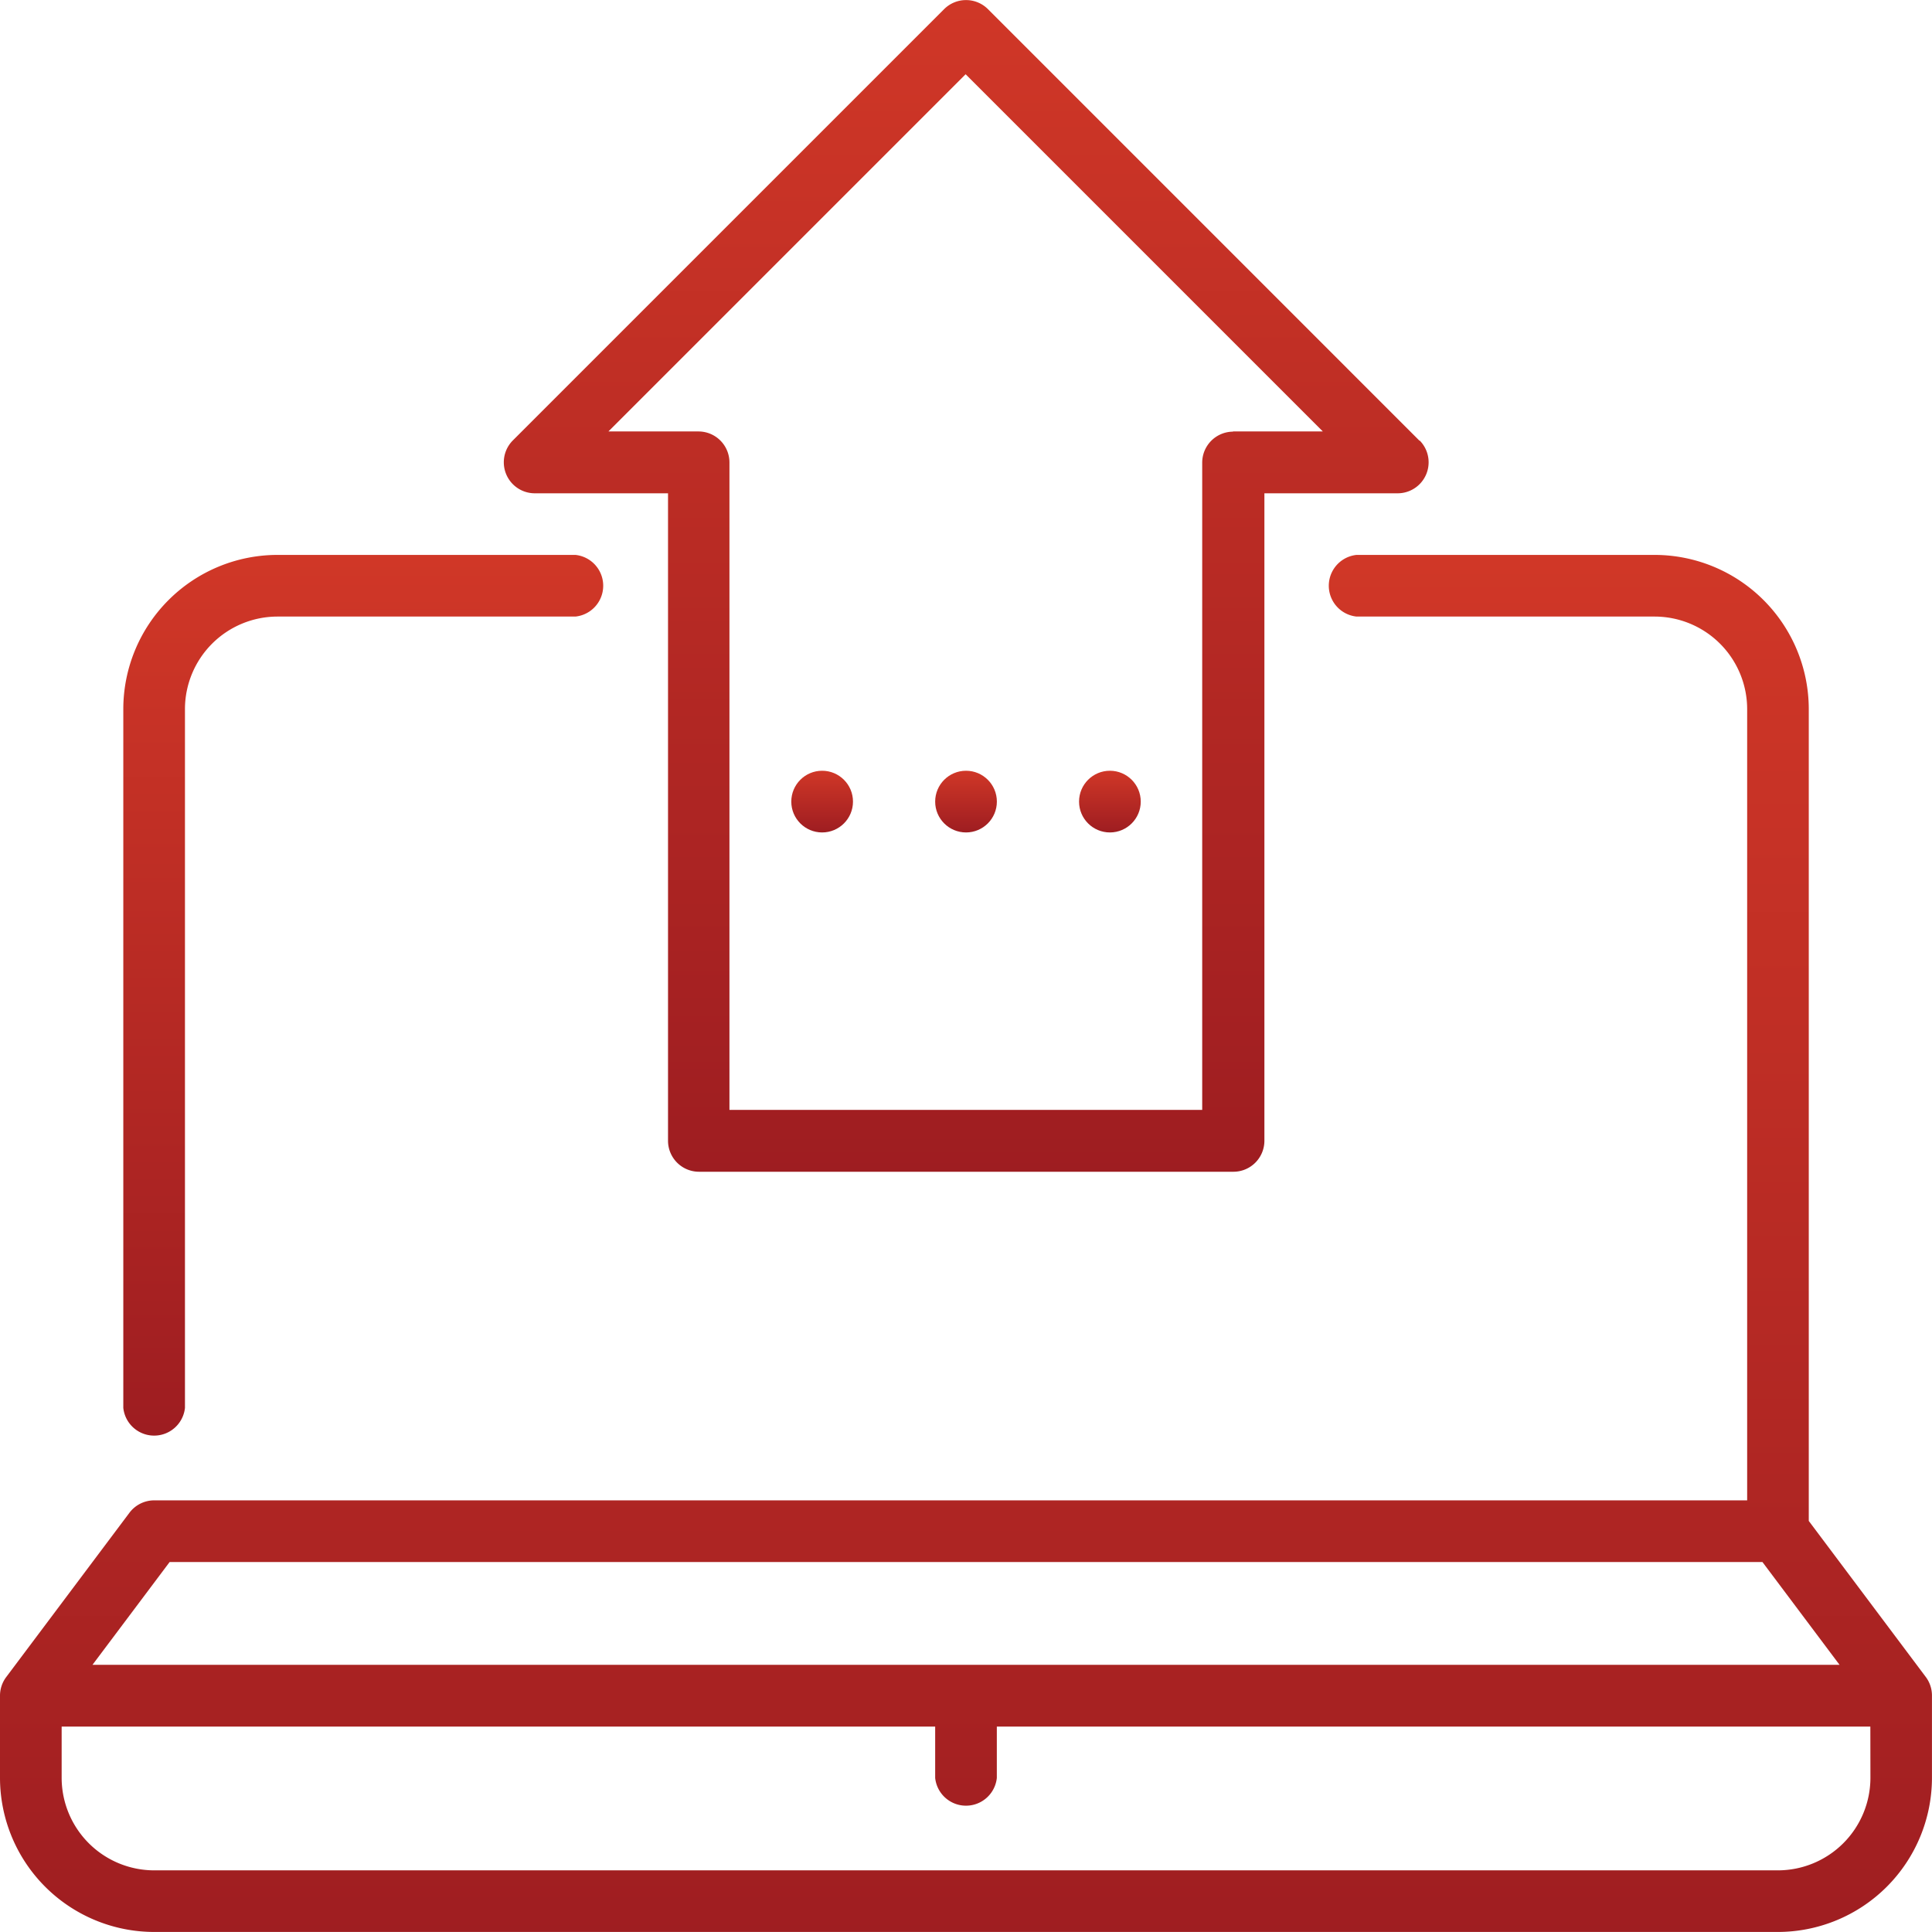
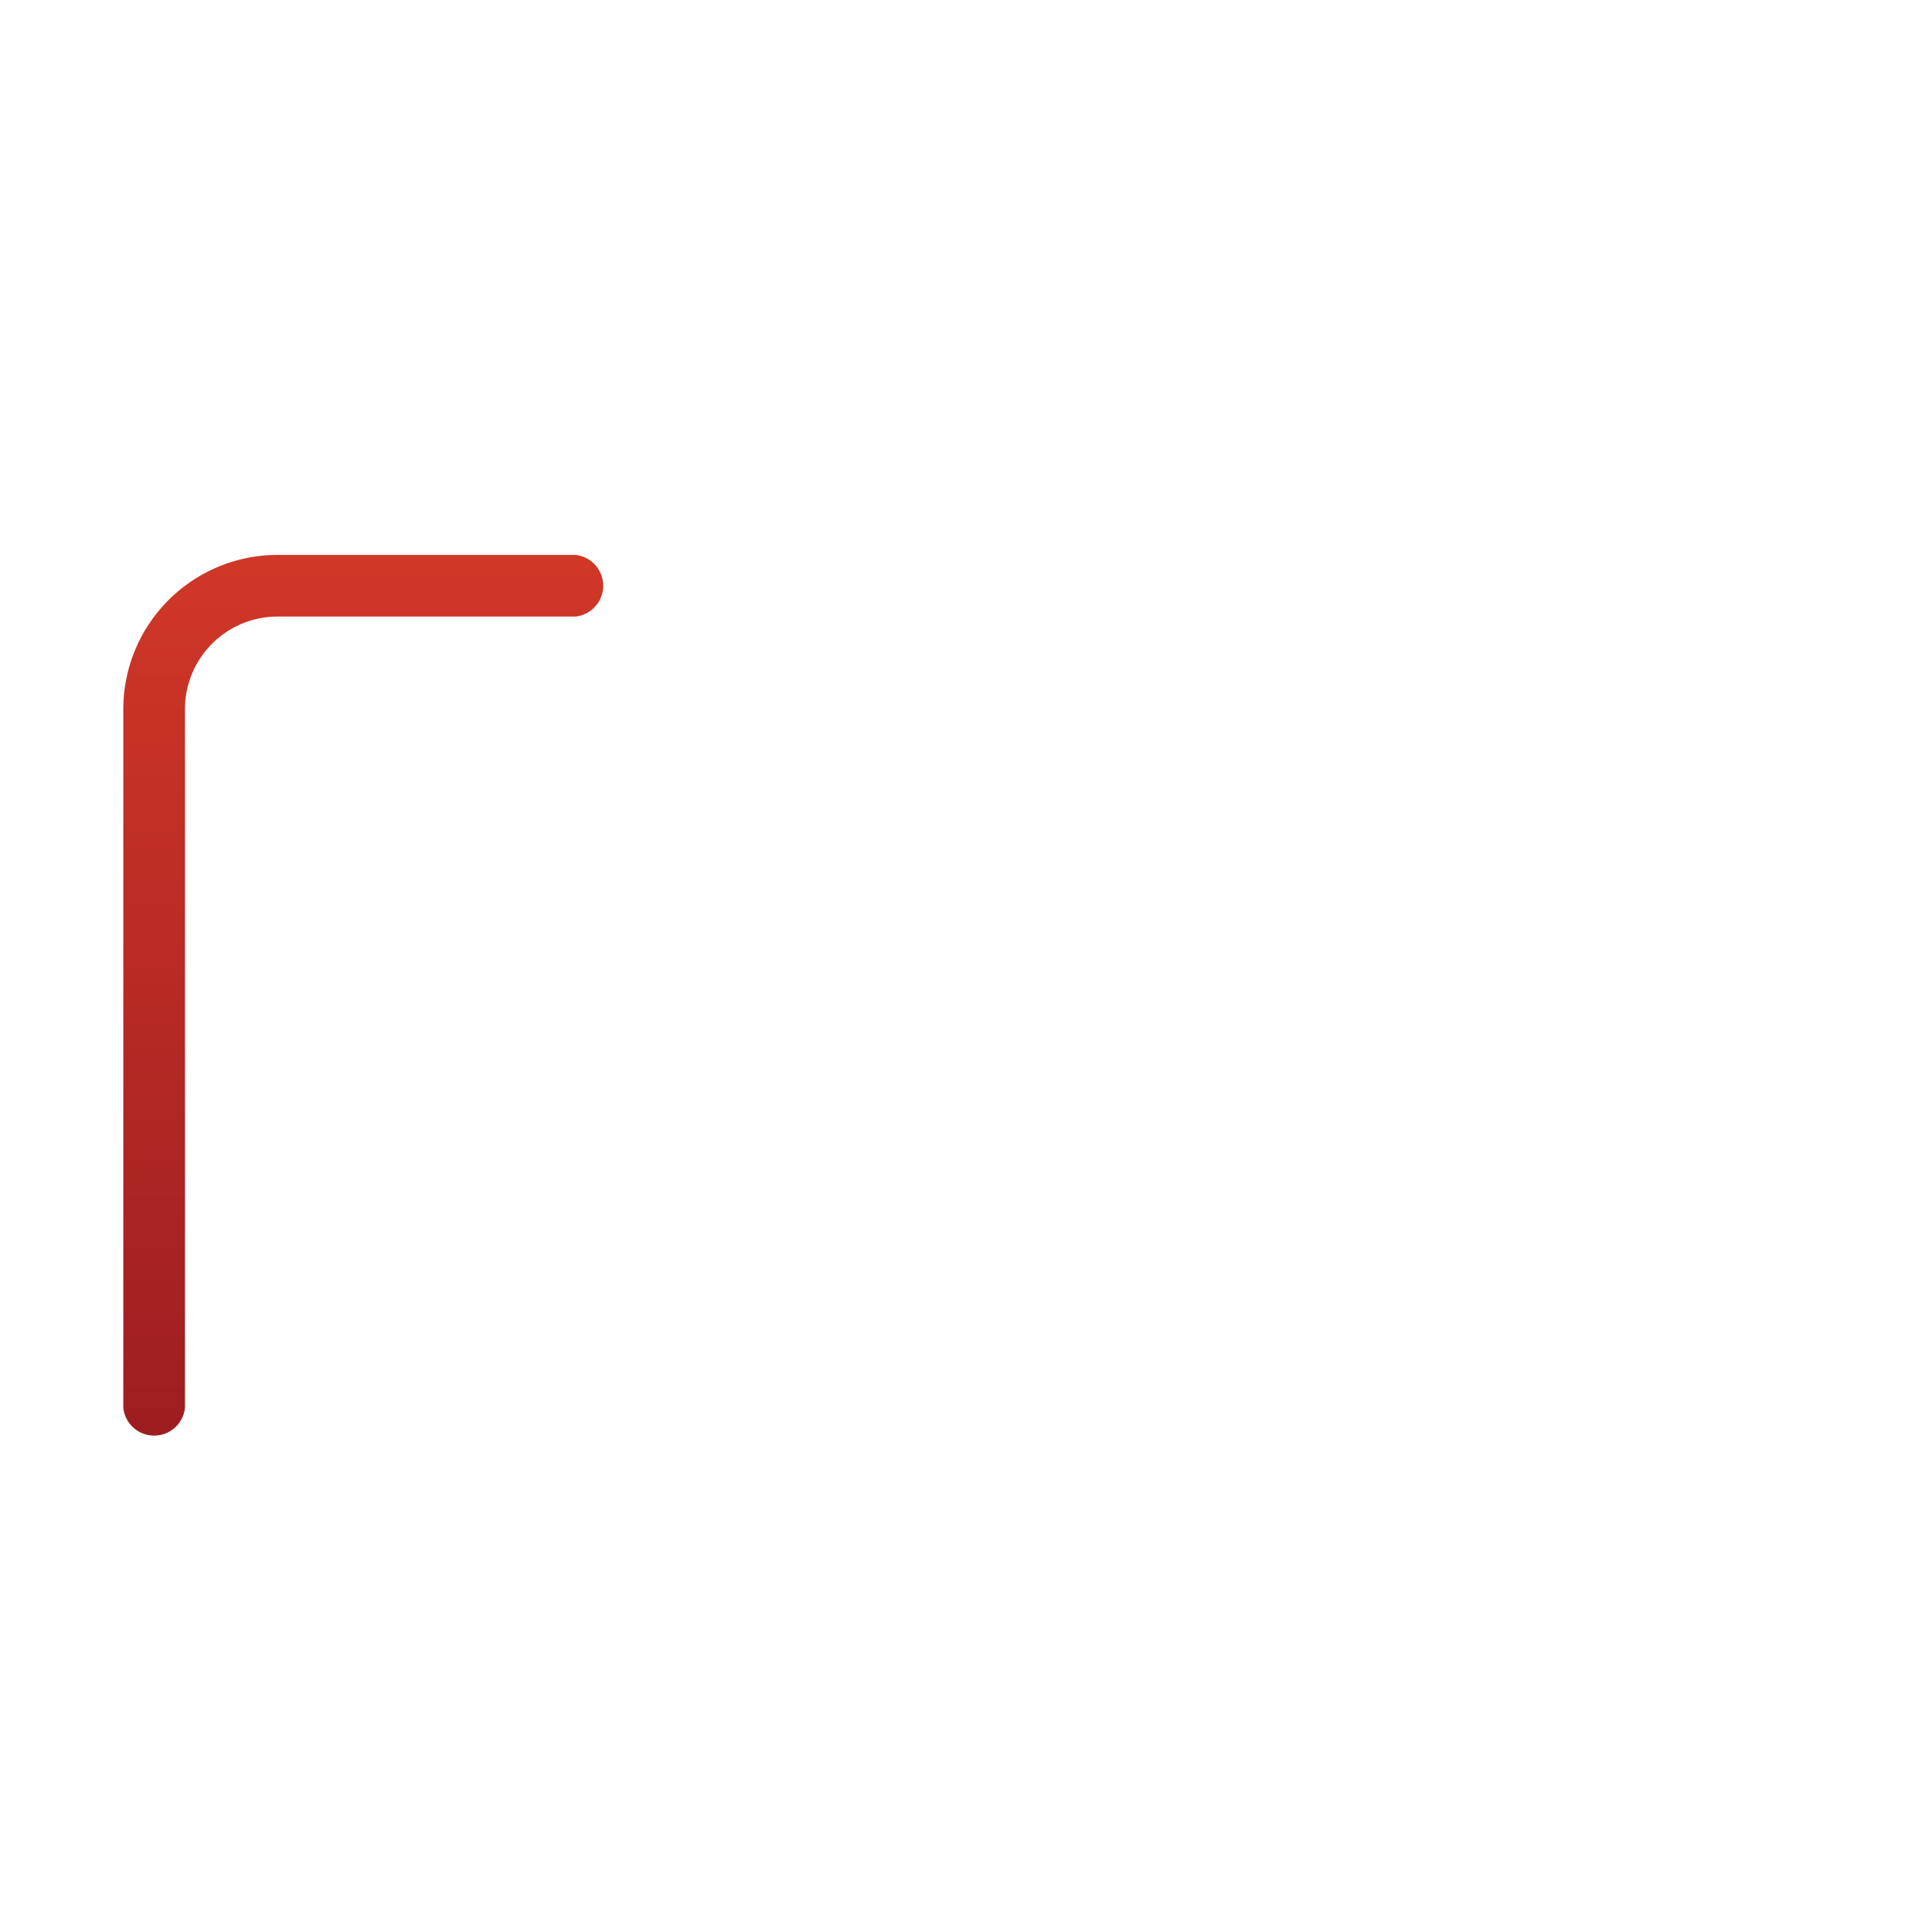
<svg xmlns="http://www.w3.org/2000/svg" width="49.857" height="49.857" viewBox="0 0 49.857 49.857">
  <defs>
    <linearGradient id="linear-gradient" x1="0.5" x2="0.5" y2="1" gradientUnits="objectBoundingBox">
      <stop offset="0" stop-color="#d03727" />
      <stop offset="1" stop-color="#9e1d21" />
    </linearGradient>
  </defs>
  <g id="output" transform="translate(0 0)">
    <g id="Group_8101" data-name="Group 8101" transform="translate(0 14.32)">
      <g id="Group_8100" data-name="Group 8100">
-         <path id="Path_25533" data-name="Path 25533" d="M49.7,176.024l-3.023-4.031V151.042a3.982,3.982,0,0,0-3.978-3.978H35.006a.8.8,0,0,0,0,1.591H42.7a2.39,2.39,0,0,1,2.387,2.387v20.42H3.978a.8.8,0,0,0-.636.318L.159,176.024A.8.8,0,0,0,0,176.5v2.122A3.982,3.982,0,0,0,3.978,182.6h41.9a3.982,3.982,0,0,0,3.978-3.978V176.5A.8.8,0,0,0,49.7,176.024Zm-45.323-2.97H45.482l1.989,2.652H2.387Zm43.891,5.569a2.39,2.39,0,0,1-2.387,2.387H3.978a2.39,2.39,0,0,1-2.387-2.387V177.3H24.133v1.326a.8.8,0,0,0,1.591,0V177.3H48.266Z" transform="translate(0 -147.064)" fill="url(#linear-gradient)" />
-       </g>
+         </g>
    </g>
    <g id="Group_8103" data-name="Group 8103" transform="translate(3.182 14.32)">
      <g id="Group_8102" data-name="Group 8102">
        <path id="Path_25534" data-name="Path 25534" d="M44.35,147.064H36.659a3.982,3.982,0,0,0-3.978,3.978v18.034a.8.8,0,0,0,1.591,0V151.042a2.39,2.39,0,0,1,2.387-2.387H44.35a.8.8,0,0,0,0-1.591Z" transform="translate(-32.681 -147.064)" fill="url(#linear-gradient)" />
      </g>
    </g>
    <g id="Group_8105" data-name="Group 8105" transform="translate(12.995 0)">
      <g id="Group_8104" data-name="Group 8104">
-         <path id="Path_25535" data-name="Path 25535" d="M157.082,11.371,145.944.232a.8.8,0,0,0-1.125,0L133.68,11.371a.8.8,0,0,0,.563,1.358h3.448V29.437a.8.8,0,0,0,.8.8h13.79a.8.8,0,0,0,.8-.8V12.729h3.448a.8.8,0,0,0,.563-1.358Zm-4.806-.233a.8.8,0,0,0-.8.8V28.641h-12.2V11.933a.8.8,0,0,0-.8-.8h-2.323l9.218-9.218,9.218,9.218h-2.322Z" transform="translate(-133.447 0.001)" fill="url(#linear-gradient)" />
-       </g>
+         </g>
    </g>
    <g id="Group_8107" data-name="Group 8107" transform="translate(24.133 19.89)">
      <g id="Group_8106" data-name="Group 8106">
-         <circle id="Ellipse_584" data-name="Ellipse 584" cx="0.796" cy="0.796" r="0.796" fill="url(#linear-gradient)" />
-       </g>
+         </g>
    </g>
    <g id="Group_8109" data-name="Group 8109" transform="translate(20.42 19.89)">
      <g id="Group_8108" data-name="Group 8108">
-         <circle id="Ellipse_585" data-name="Ellipse 585" cx="0.796" cy="0.796" r="0.796" fill="url(#linear-gradient)" />
-       </g>
+         </g>
    </g>
    <g id="Group_8111" data-name="Group 8111" transform="translate(27.846 19.89)">
      <g id="Group_8110" data-name="Group 8110">
-         <circle id="Ellipse_586" data-name="Ellipse 586" cx="0.796" cy="0.796" r="0.796" fill="url(#linear-gradient)" />
-       </g>
+         </g>
    </g>
  </g>
</svg>